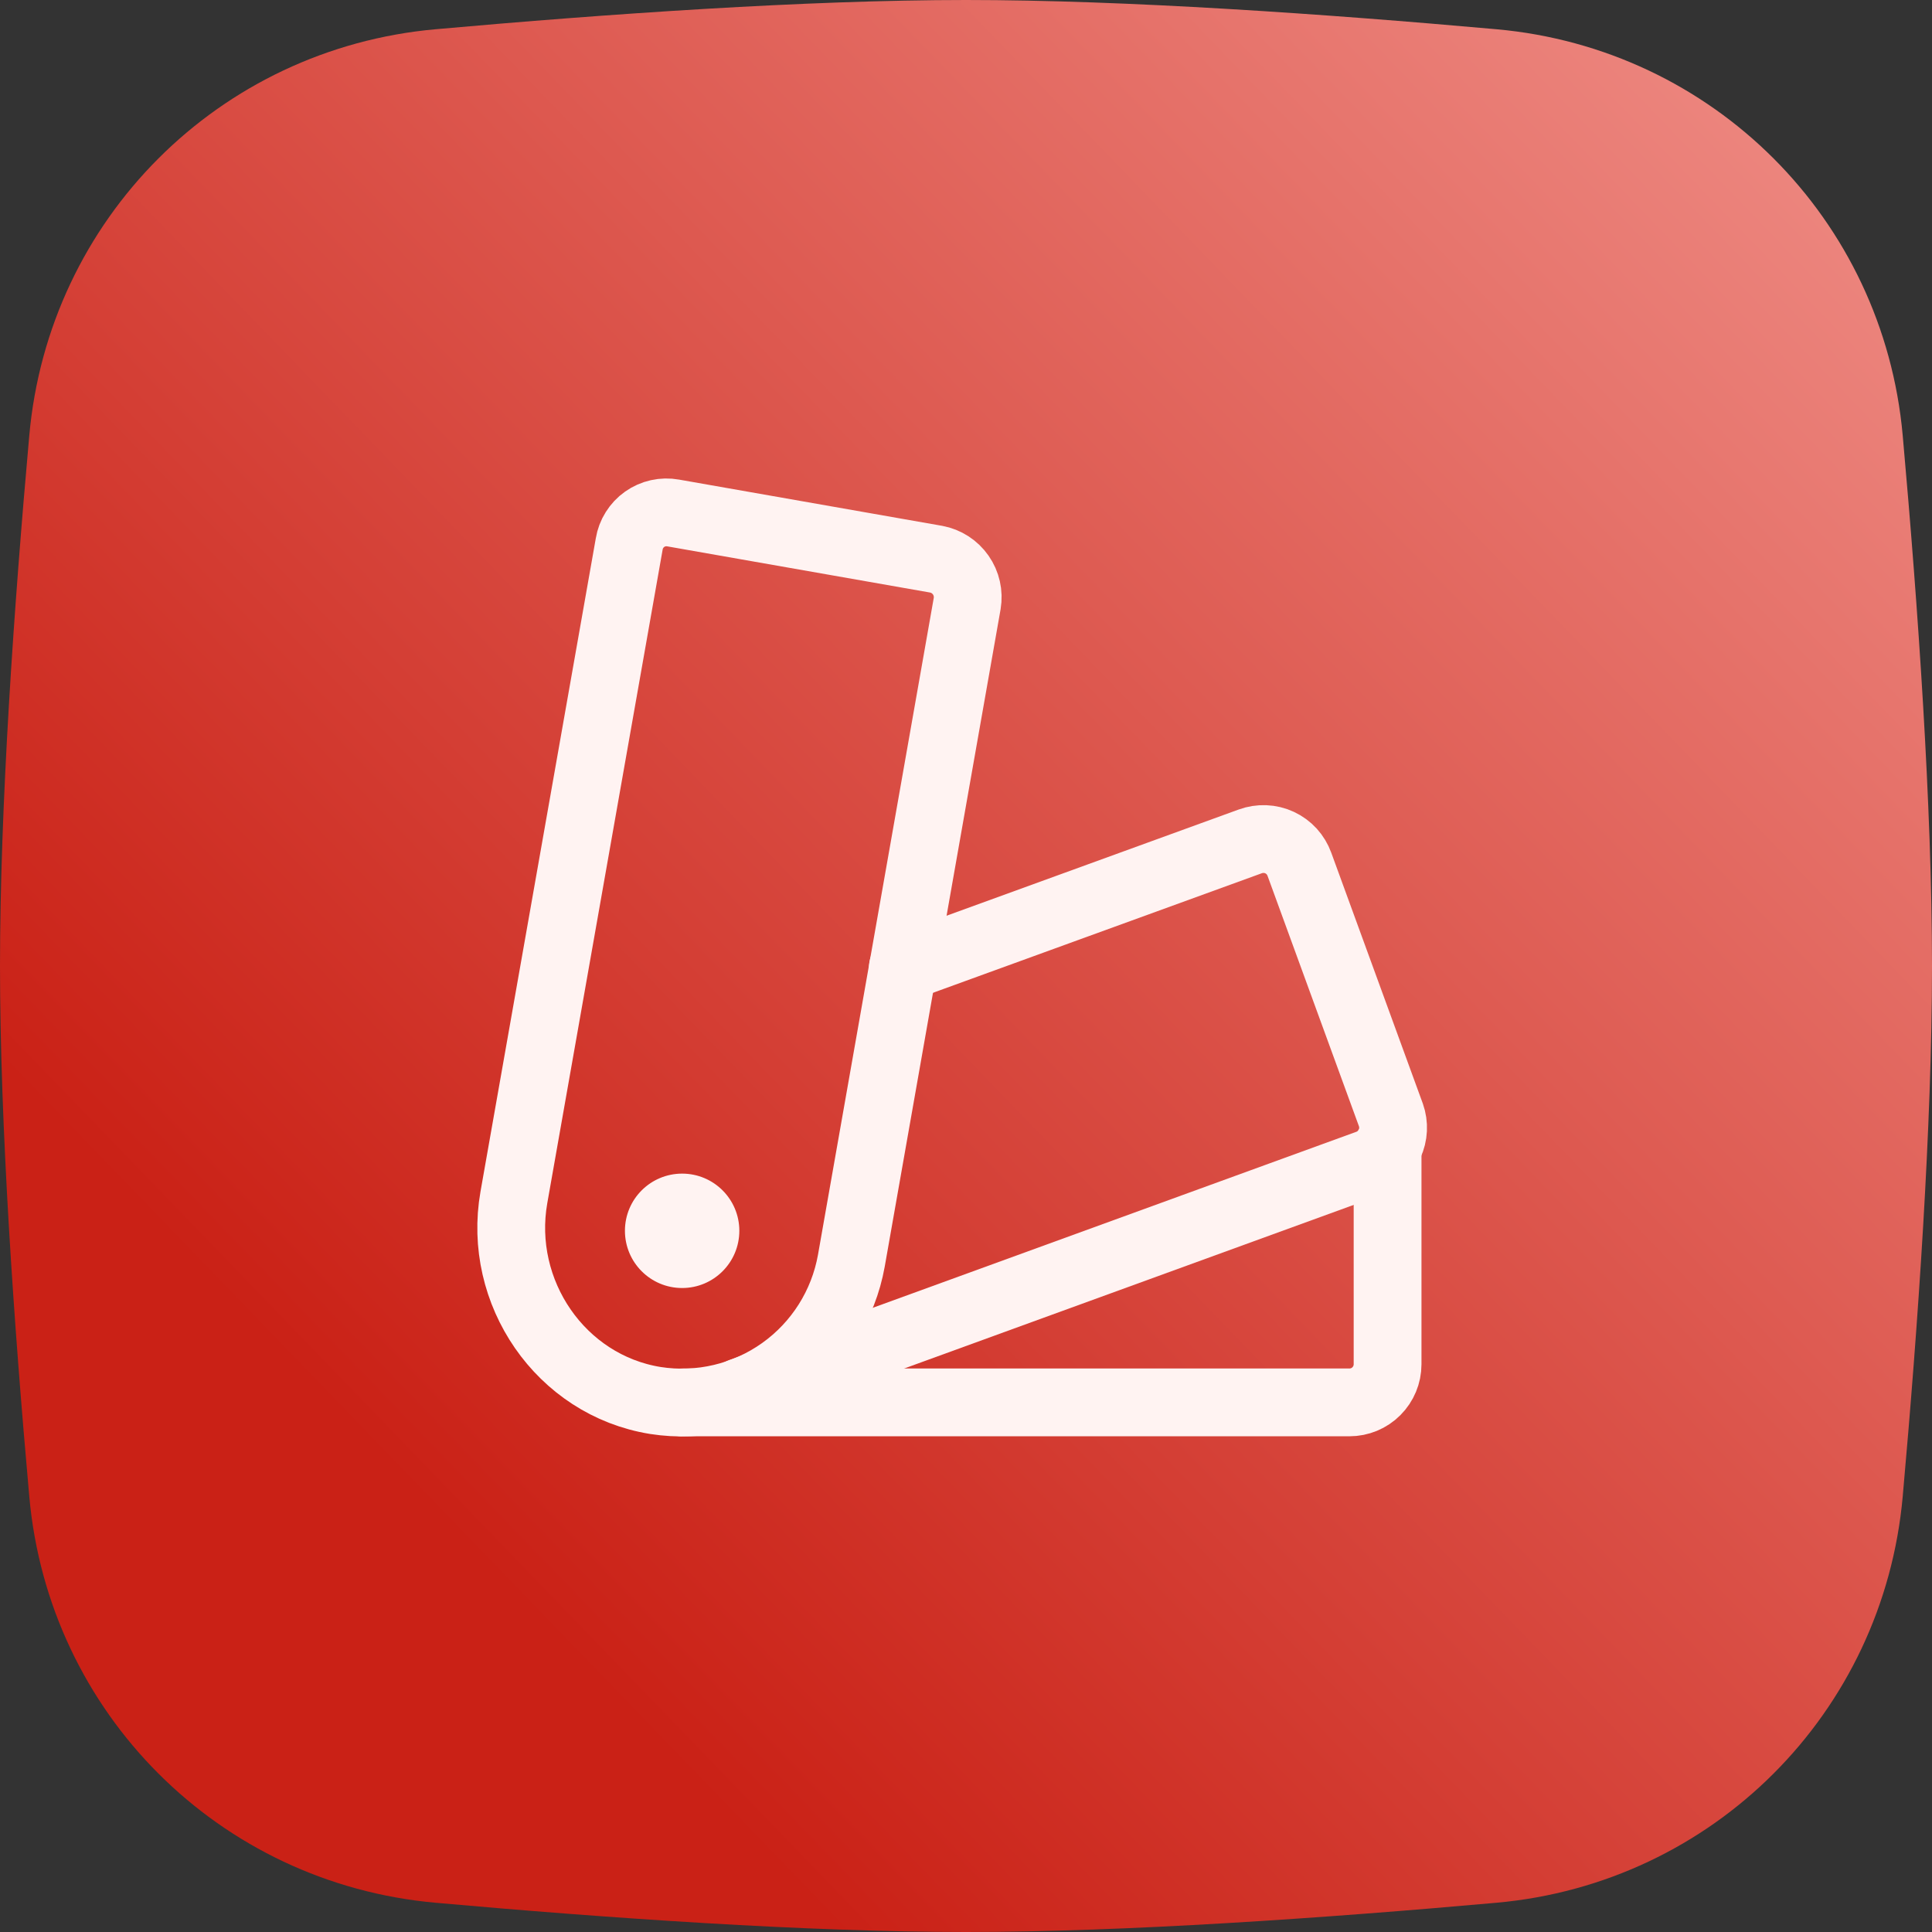
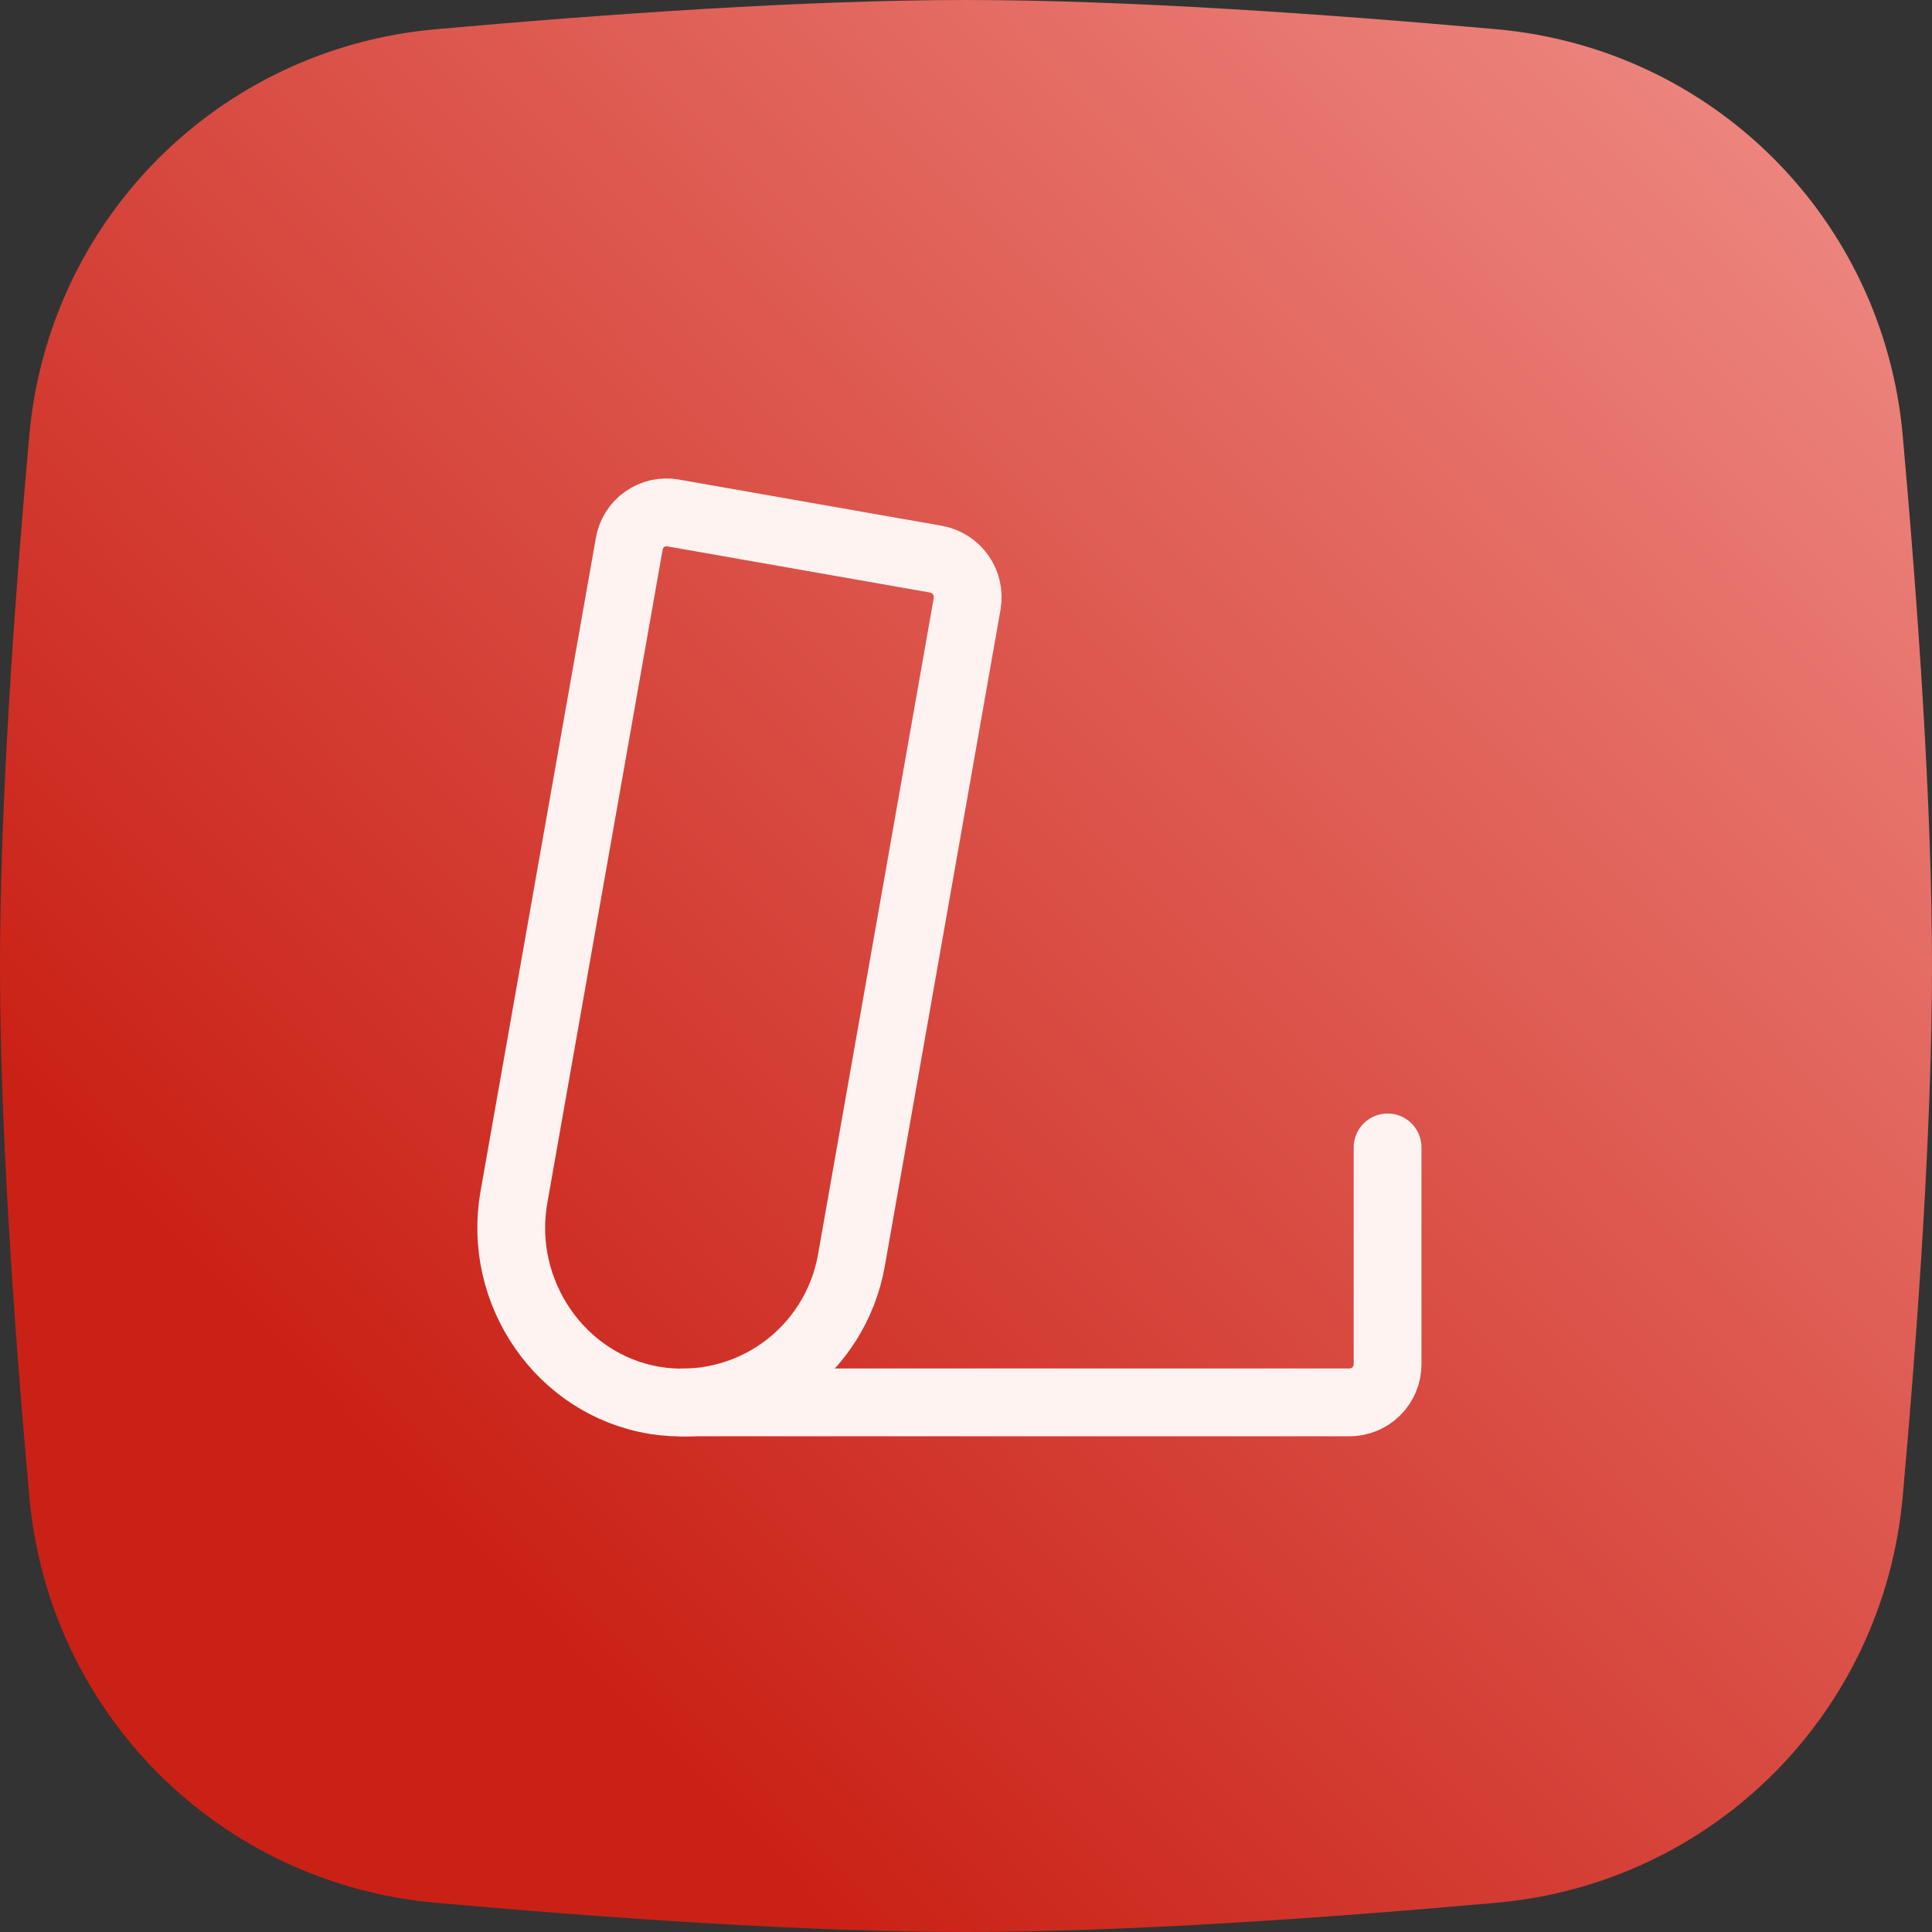
<svg xmlns="http://www.w3.org/2000/svg" width="57" height="57" viewBox="0 0 57 57" fill="none">
  <rect x="0" y="0" width="57" height="57" fill="#333333" stroke="none" />
  <path d="M0.864 12.849C1.436 6.459 6.459 1.435 12.849 0.863C17.884 0.413 23.785 0 28.5 0C33.215 0 39.116 0.413 44.151 0.863C50.541 1.435 55.564 6.459 56.136 12.849C56.587 17.889 57 23.792 57 28.5C57 33.208 56.587 39.111 56.136 44.151C55.564 50.541 50.541 55.565 44.151 56.137C39.116 56.587 33.215 57 28.5 57C23.785 57 17.884 56.587 12.849 56.137C6.459 55.565 1.436 50.541 0.864 44.151C0.413 39.111 0 33.208 0 28.5C0 23.792 0.413 17.889 0.864 12.849Z" fill="url(#paint0_linear_243_64)" />
  <path d="M15.161 35.328L18.564 16.048C18.588 15.903 18.64 15.764 18.719 15.639C18.797 15.514 18.899 15.405 19.02 15.32C19.14 15.235 19.276 15.175 19.42 15.143C19.564 15.111 19.713 15.108 19.858 15.134L27.62 16.498C27.914 16.553 28.174 16.721 28.345 16.966C28.516 17.21 28.584 17.512 28.535 17.806L25.117 37.198C24.883 38.504 24.148 39.666 23.067 40.437C21.987 41.207 20.648 41.523 19.338 41.319C16.539 40.869 14.669 38.127 15.161 35.328Z" stroke="#FFF3F2" stroke-width="2" stroke-linecap="round" stroke-linejoin="round" />
-   <path d="M26.636 28.55L36.887 24.823C37.027 24.772 37.175 24.749 37.323 24.755C37.472 24.761 37.617 24.796 37.752 24.859C37.887 24.922 38.008 25.011 38.108 25.12C38.208 25.23 38.285 25.359 38.336 25.498L41.036 32.895C41.135 33.175 41.12 33.483 40.994 33.752C40.867 34.02 40.64 34.228 40.361 34.33L21.855 41.066" stroke="#FFF3F2" stroke-width="2" stroke-linecap="round" stroke-linejoin="round" />
  <path d="M40.938 33.852V40.25C40.938 40.548 40.819 40.834 40.608 41.045C40.397 41.257 40.111 41.375 39.812 41.375H20.125" stroke="#FFF3F2" stroke-width="2" stroke-linecap="round" stroke-linejoin="round" />
-   <path d="M21.75 36.312C21.75 37.21 21.023 37.938 20.125 37.938C19.227 37.938 18.5 37.21 18.5 36.312C18.5 35.415 19.227 34.688 20.125 34.688C21.023 34.688 21.75 35.415 21.75 36.312Z" fill="#FFF3F2" stroke="#FFF3F2" stroke-width="0.125" />
  <defs>
    <linearGradient id="paint0_linear_243_64" x1="-2" y1="57" x2="57" y2="2.13832e-06" gradientUnits="userSpaceOnUse">
      <stop offset="0.234" stop-color="#CA2116" />
      <stop offset="1" stop-color="#F09089" />
    </linearGradient>
  </defs>
</svg>